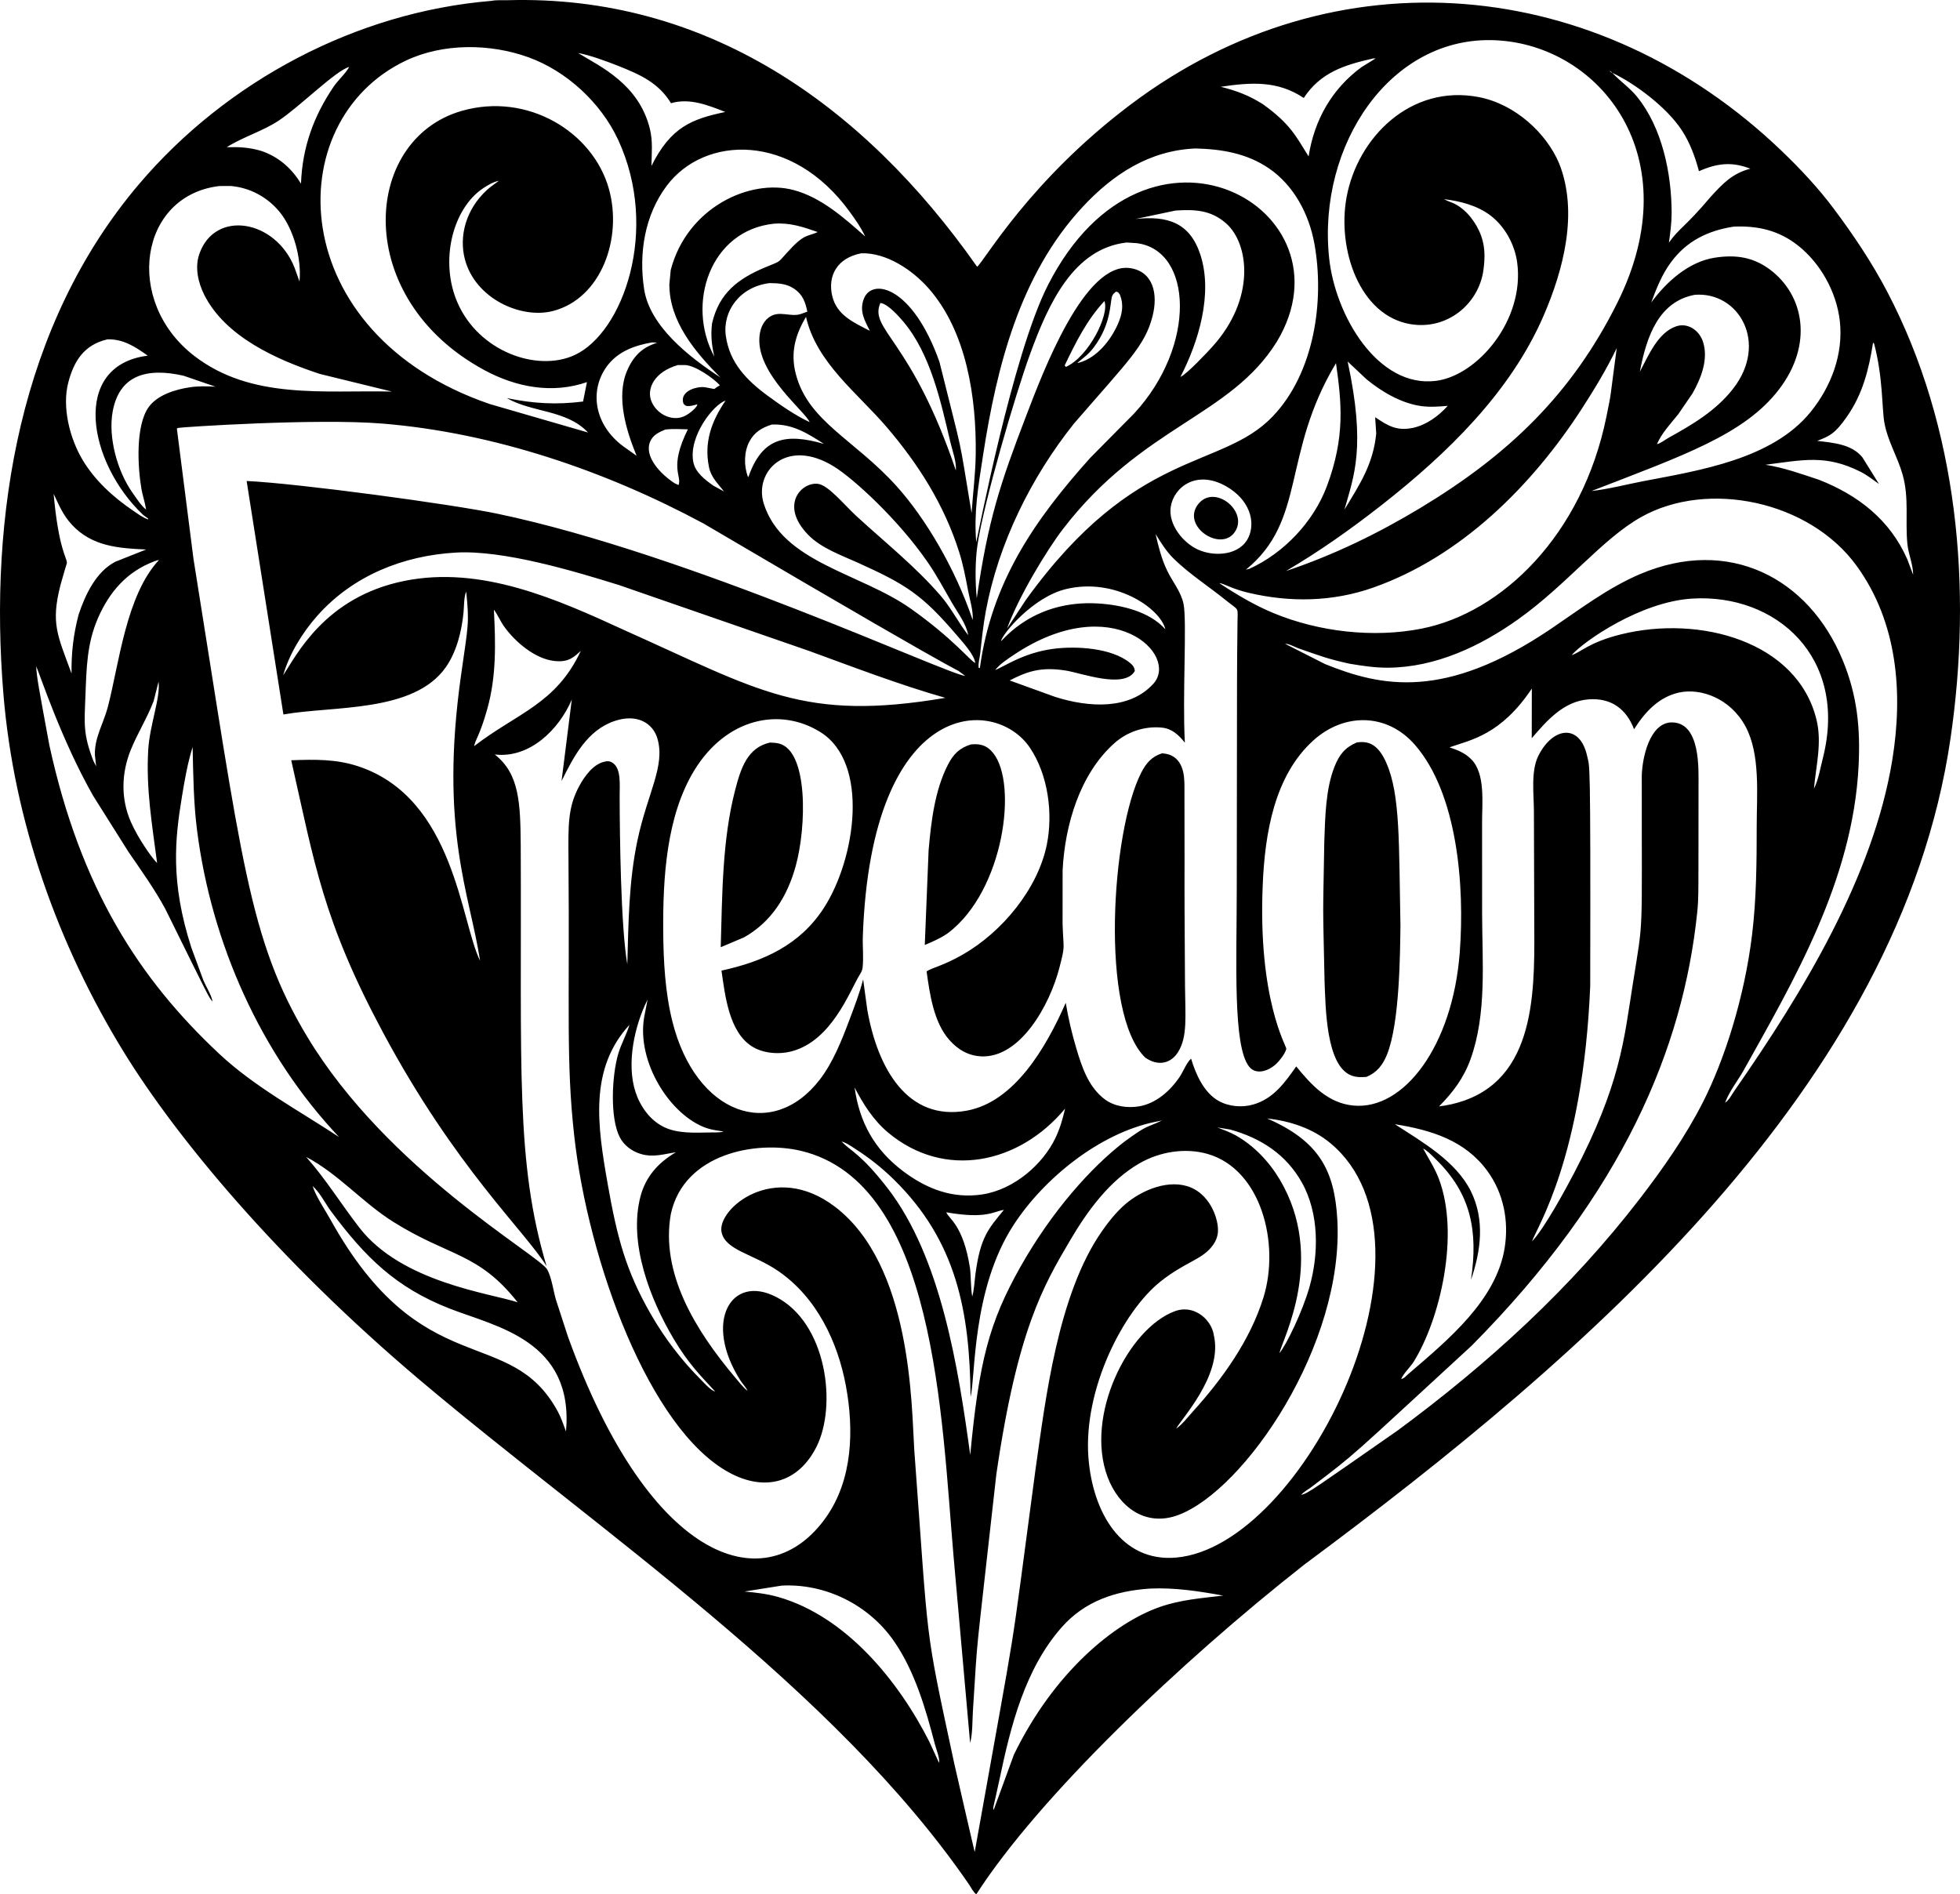
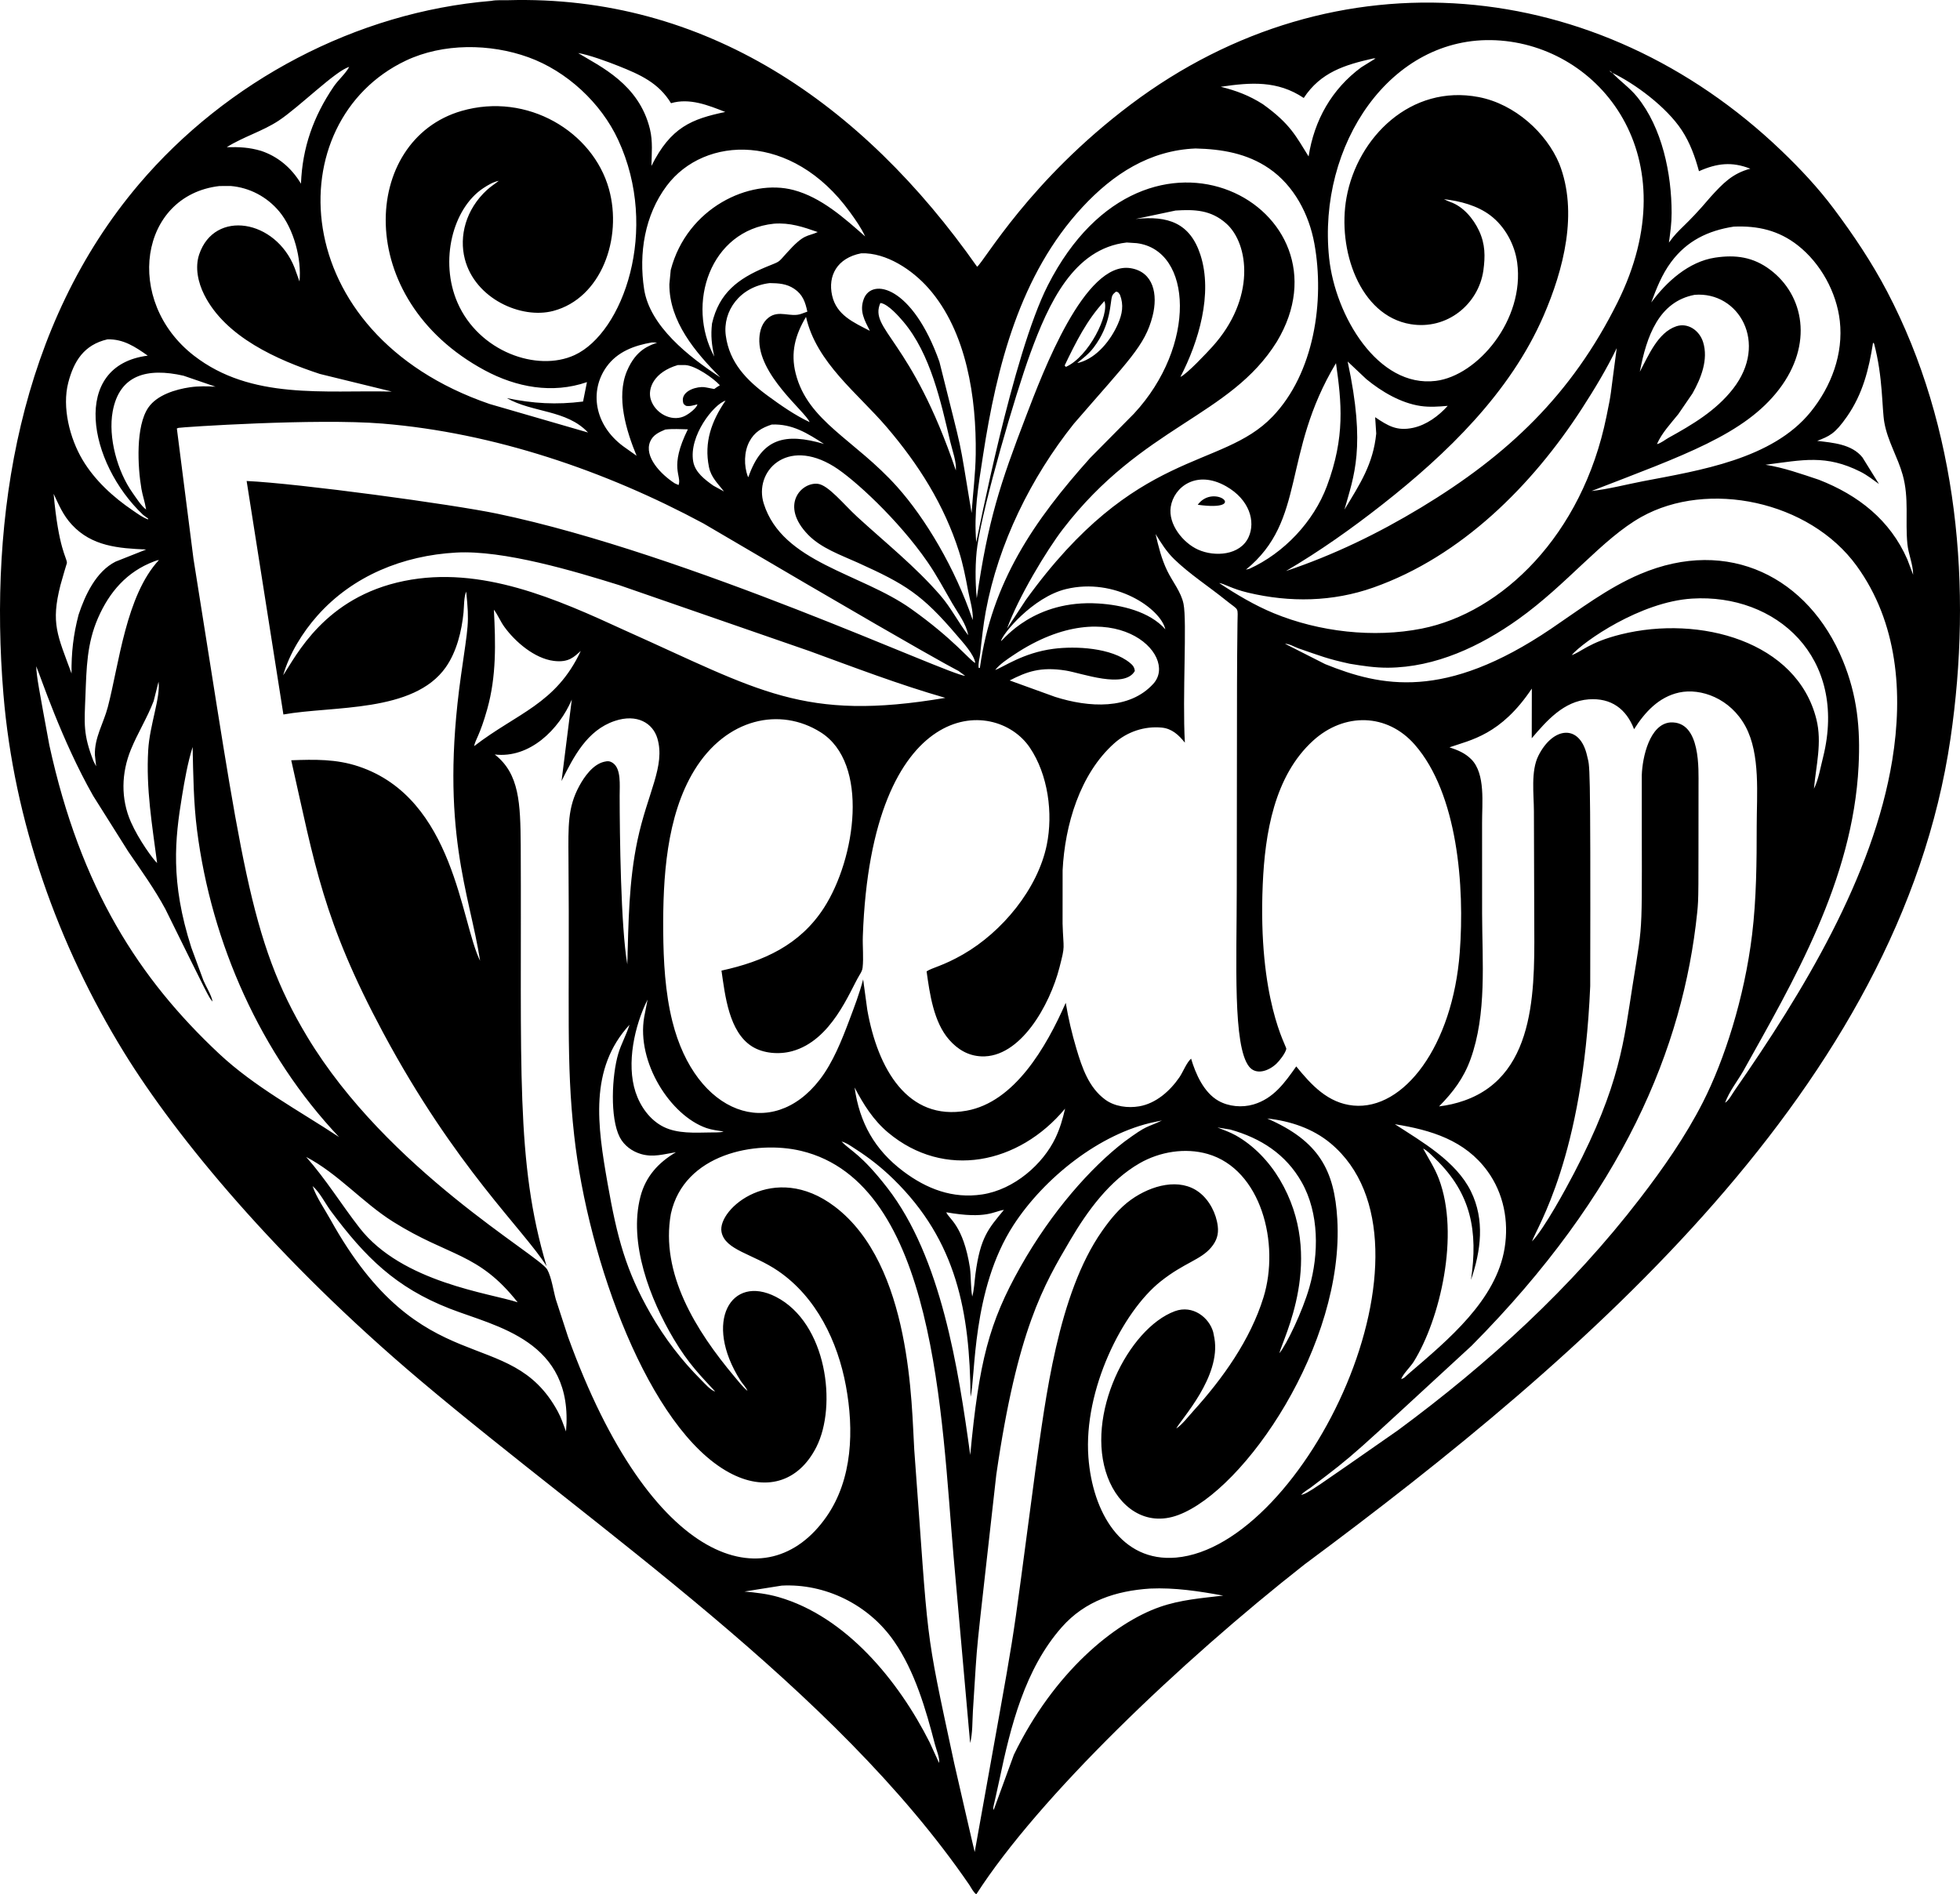
<svg xmlns="http://www.w3.org/2000/svg" version="1.1" id="Layer_1" x="0px" y="0px" viewBox="0 0 5000 4832.811" enable-background="new 0 0 5000 4832.811" xml:space="preserve">
  <g>
    <path d="M4813.952,743.51c-38.975-74.264-85.69-143.919-135.904-210.997   c-39.737-53.084-85.64-102.074-133.483-147.911c-466.608-447.052-1137.263-511.769-1660.312-117.896   c-258.285,194.495-372.188,398.541-391.616,413.851C2199.456,262.677,1797.939-13.451,1295.764,0.506   c-12.983,0.361-29.68-0.941-42.239,1.736C908.974,30.686,577.85,206.732,354.474,469.923   C50.199,828.427-29.067,1315.073,8.751,1771.382c26.76,322.886,138.283,638.5,307.798,913.815   c132.875,215.807,389.799,527.545,754.639,835.715c455.718,384.923,1057.63,786.32,1401.421,1287.612   c4.998,7.576,10.512,19.108,17.921,24.288c159.349-248.131,520.888-593.114,837.272-841.567   c720.843-534.73,1518.124-1222.013,1647.92-2106.902C5031.868,1501.641,4995.683,1089.774,4813.952,743.51z    M4586.384,626.082c57.976,45.569,98.724,119.328,107.018,192.713c9.485,83.962-21.625,166.822-74.244,231.899   c-97.764,120.915-283.594,149.438-427.836,177.041c-43.284,8.288-87.55,20.189-131.244,24.92   c234.386-90.774,390.412-144.163,478.504-259.583c87.564-114.727,63.543-239.89-22.808-304.885   c-43.29-32.586-88.122-38.848-140.725-30.873c-67.163,10.183-123.947,61.61-162.709,114.411   c13.423-36.255,27.209-71.348,50.376-102.716c40.268-54.535,94.348-80.652,160.005-90.83   C4483.829,575.515,4537.394,587.578,4586.384,626.082z M3670.34,3006.89c-10.587-27.755-26.052-51.022-40.005-76.882   c11.679,6.1,21.443,16.945,30.903,26.062c91.583,88.263,109.791,184.542,91.23,309.291   c25.435-74.385,35.795-153.102-0.207-226.168c-37.761-76.624-124.361-126.004-193.931-171.103   c91.907,14.742,178.901,40.748,236.347,119.854c41.097,56.596,54.752,127.227,43.719,195.831   c-21.398,133.044-143.629,233.981-244.432,320.486c-10.887,9.293-9.383,10.632-19.583,14.292   c4.624-13.215,23.773-31.363,31.864-44.316C3673.212,3367.044,3724.848,3149.742,3670.34,3006.89z    M3452.465,2820.514c-64.732-6.181-107.224-52.442-145.713-99.871c-29.362,41.547-57.754,81.951-109.306,97.087   c-28.791,8.45-63.166,5.458-89.269-9.374c-37.135-21.099-58.077-68.286-69.675-107.528   c-11.775,10.294-20.498,33.992-29.822,47.571c-23.919,34.83-59.608,66.678-102.443,74.037   c-29.008,4.983-62.57,0.687-86.707-16.98c-42.087-30.808-59.153-81.557-73.465-129.577   c-11.502-38.595-20.821-77.726-27.325-117.478c-49.955,113.613-130.786,253.255-253.089,275.234   c-150.256,26.995-226.619-107.129-253.114-256.869l-10.679-78.171c-9.086,35.386-22.378,69.888-35.229,104.05   c-19.179,50.982-41.835,108.215-75.341,151.647c-121.634,157.673-316.718,89.692-376.122-148.7   c-18.426-73.945-22.742-153.769-23.288-229.762c-0.97-134.201,7.606-293.372,79.444-410.734   c81.479-133.136,218.916-162.127,322.325-96.799c124.673,78.754,89.328,322.106,8.182,447.859   c-61.185,94.817-153.926,136.561-261.332,160.086c9.25,63.851,19.115,156.019,77.534,193.208   c28.892,18.39,69.625,21.271,102.337,12.442c101.36-27.357,146.752-152.197,172.28-194.401   c3.669-6.064,7.08-11.583,7.869-18.815c2.845-26.036-0.374-54.075,0.571-80.465   c21.782-609.99,336.184-613.317,425.865-481.112c46.777,68.973,59.846,167.96,43.361,248.419   c-23.105,112.773-114.385,222.348-213.165,279.116c-52.556,30.198-78.46,33.624-93.388,43.563   c7.96,57.107,17.956,129.36,57.572,174.434c21.731,24.723,48.556,40.885,81.981,42.36   c99.598,4.397,174.938-131.212,199.364-226.598c15.368-59.963,10.101-42.309,7.964-112.156l0.101-135.92   c5.711-114.612,43.725-245.786,132.175-324.402c32.945-29.286,76.856-43.876,120.718-39.666   c25.976,2.492,43.649,19.068,58.956,38.413c-6.547-119.601,5.759-309.162-3.406-354.158   c-6.241-30.641-28.27-56.698-41.617-84.422c-14.504-30.125-22.206-61.256-29.675-93.64   c14.342,23.181,27.821,45.018,47.601,64.177c39.616,38.373,88.632,69.963,131.654,104.707   c35.463,28.656,30.008,14.793,29.68,58.82c-1.508,157.115-1.02,29.273-1.83,672.966   c-0.029,193.219-10.327,405.441,31.51,458.067c17.463,21.977,48.903,11.966,69.594-7.398   c7.879-7.373,23.262-27.027,25.279-38.044c1.137-6.197-72.972-125.119-60.084-420.084   c5.614-128.349,28.998-276.255,129.148-366.732c78.732-71.136,187.887-69.973,258.603,10.825   c109.585,125.218,127.578,361.641,114.795,530.209C3705.753,2668.623,3581.184,2832.791,3452.465,2820.514z    M3264.695,3009.265c-27.012-45.463-66.092-86.848-112.576-112.818c-15.101-8.44-30.524-13.529-46.423-20.018   l32.515,5.24c77.999,21.802,142.171,62.898,182.651,134.747c44.508,78.994,43.78,182.691,19.35,268.013   c-17.707,61.84-58.186,145.727-76.457,167.945C3271.666,3416.517,3383.658,3209.46,3264.695,3009.265z    M2505.437,3047.289c-75.426,11.341-141.68-14.15-201.496-59.239c-73.001-55.029-111.374-124.25-123.866-213.655   c22.322,42.774,48,83.674,85.423,114.972c143.635,120.148,333.623,80.64,451.553-60.988   c-6.075,26.461-12.908,50.102-24.536,74.693C2660.936,2969.503,2587.532,3034.941,2505.437,3047.289z    M2561.008,3086.713c-39.728,48.137-60.128,69.613-72.637,163.674c-2.471,18.557-3.143,39.535-8.197,57.445   c-4.215-23.788-2.775-48.834-5.741-72.95c-17.2-110.144-54.425-125.551-60.422-142.054   C2517.55,3110.999,2535.291,3089.959,2561.008,3086.713z M2183.153,2931.948   c35.214,22.671,66.153,47.111,96.091,76.352c161.577,157.797,194.633,339.234,196.675,555.24   c12.962-49.237,2.591-273.307,109.443-437.933c77.594-119.545,219.786-234.406,361.33-263.465l17.46-3.547   c-42.101,20.289-34.129,8.781-95.969,54.201c-84.386,64.793-184.953,177.118-265.112,319.303   c-80.21,142.238-105.683,242.1-127.985,479.788c-30.178-219.701-73.957-504.334-211.619-681.572   c-67.057-86.35-92.829-93.414-116.68-117.989C2159.405,2915.281,2172.383,2925.015,2183.153,2931.948z    M1718.824,3416.265c37.633,63.193,68.486,93.492,105.688,133.903c-11.614-3.113-26.052-19.841-34.749-28.518   c-51.133-51.017-94.145-107.29-130.118-169.986c-62.975-109.735-85.344-194.281-109.59-332.134   c-25.969-147.639-47.72-292.598,55.884-405.14c-9.091,28.262-21.164,48.476-28.725,73.91   c-16.464,55.369-21.523,163.771,3.775,212.917c10.896,21.16,31.394,36.225,54.034,42.891   c31.611,9.299,58.486,0.222,89.319-4.543c-44.806,26.385-77.054,61.756-90.456,112.814   C1602.72,3171.11,1658.498,3314.959,1718.824,3416.265z M1693.096,2875.013   c-35.275-17.435-59.866-52.397-71.884-89.061c-23.737-72.404-2.638-169.314,30.782-235.811l-8.662,44.513   c-19.946,115.471,66.862,251.45,159.095,283.351c13.721,4.741,29.261,6.383,43.563,8.778   c-10.123,3.189-24.182,1.961-34.926,2.365C1772.671,2889.75,1728.467,2892.499,1693.096,2875.013z M1259.888,1555.402   c10.107,13.261,16.379,29.453,26.284,43.229c27.922,38.833,77.524,81.324,126.489,87.485   c39.007,4.914,52.117-10.926,68.933-25.43c-63.361,135.719-162.563,158.319-272.056,242.901   c2.914-16.747,14.452-26.771,33.511-94.792C1266.467,1725.211,1264.406,1641.077,1259.888,1555.402z    M1031.106,1482.118c-203.101,41.166-275.381,190.824-308.791,240.809c15.661-54.868,49.552-109.64,87.202-152.076   c90.81-102.363,219.255-153.562,353.658-161.107c121.419-6.994,303.779,47.977,416.642,83.128l484.483,167.899   c114.78,41.935,229.742,85.968,347.25,119.621c-362.764,61.622-474.576-18.889-816.87-171.861   C1420.049,1528.172,1227.645,1442.285,1031.106,1482.118z M1808.578,1191.49   c5.402,26.497,22.731,42.057,38.373,62.337l-27.047-14.711c-21.423-15.267-46.605-33.85-51.523-61.66   c-11.627-65.698,52.97-146.591,82.451-155.3C1815.446,1073.961,1795.575,1127.742,1808.578,1191.49z    M1731.044,1237.438l-9.819-4.392c-35.963-23.241-78.451-68.043-62.807-106.103   c7.161-17.43,22.686-24.273,38.792-31.111c18.901-2.239,38.509-0.909,57.541-0.536   C1705.898,1193.832,1740.01,1213.192,1731.044,1237.438z M1623.956,1162.78l-34.199-24.283   c-73.805-54.783-86.452-141.291-42.502-202.689c27.623-38.595,70.817-54.478,116.003-62.206l12.993,0.47   c-18.981,7.603-53.301,16.743-76.836,72.404C1571.14,1013.342,1597.793,1099.386,1623.956,1162.78z    M1743.749,1062.676c-32.225,13.172-72.272-8.465-83.361-42.85c-9.321-28.922,8.15-70.73,68.917-88.546   l19.154,0.096c25.617,1.45,71.262,33.157,87.99,51.512c-5.16,2.815-9.688,6.1-14.438,9.541   c-19.042-3.308-23.571-5.275-32.106-4.943c-22.602,0.892-51.016,13.459-47.788,36.174   c1.076,7.515,2.042,7.495,7.879,11.71c10.021,1.971,19.381-1.395,29.059-3.876l-1.077,3.457   C1771.822,1045.509,1754.534,1058.264,1743.749,1062.676z M1963.635,722.214c22.701,0.343,42.997,1.46,62.474,14.595   c21.827,14.716,28.285,33.981,33.461,58.284l-15.196,5.478c-27.76,10.355-57.107-11.134-84.013,9.976   c-16.071,12.609-22.206,32.536-23.232,52.24c-4.847,92.935,117.416,187.083,128.222,214.075   c-36.796-17.086-73.718-42.87-106.451-66.876c-54.246-39.783-98.188-84.877-107.401-153.941   C1843.213,793.879,1887.042,731.383,1963.635,722.214z M1822.147,909.782   c-72.56-134.395-10.687-322.122,152.152-339.103c41.066-3.047,73.804,8.111,111.763,21.362   c-27.619,12.77-33.366,2.225-79.454,53.716c-23.969,26.758-15.189,19.741-54.186,36.119   c-69.24,29.079-118.021,65.223-136.036,143.424C1812.823,856.121,1815.476,879.586,1822.147,909.782z    M2262.557,1090.29c80.788,94.706,145.693,197.084,183.823,316.594c10.365,32.49,16.799,65.845,23.08,99.305   c4.377,23.303,13.731,52.316,11.916,75.563c-44.89-132.775-121.245-259.982-192.723-339.826   c-107.841-120.466-227.74-166.387-258.74-288.713c-13.6-53.665-1.329-98.426,26.239-144.799   C2082.66,925.6,2188.227,1003.164,2262.557,1090.29z M2245.728,773.16l2.143,0.076   c18.835,4.174,44.619,33.248,56.738,47.591c69.256,81.945,95.586,204.513,119.561,306.183   c5.135,21.791,16.217,51.33,14.256,73.188C2324.415,862.99,2216.445,841.517,2245.728,773.16z M1911.658,1126.58   c12.867-24.268,31.767-35.239,57.046-43.472c52.245-2.259,90.967,22.135,133.271,49.45   c-98.878-28.71-158.129-15.46-192.94,84.766l-1.203-1.572C1897.366,1188.316,1897.917,1152.496,1911.658,1126.58z    M2127.441,1190.181c50.766,31.44,164.358,135.819,238.706,243.568c23.318,33.789,42.416,69.711,62.928,105.183   c15.629,27.023,35.889,52.58,40.804,81.653c-26.938-35.387-43.788-70.261-71.515-102.201   c-64.061-73.794-139.856-134.11-211.548-199.844c-33.881-31.064-73.701-81.204-100.564-84.195   c-42.556-4.742-97.641,55.052-24.596,130.062c33.339,34.239,84.038,51.871,126.787,71.201   c121.631,55.006,163.69,80.8,252.781,185.547c13.731,16.147,44.402,49.056,46.641,70.272   c-14.381-6.975-55.174-60.891-163.255-137.819c-129.331-92.037-328.68-117.72-376.278-268.867   C1922.798,1203.616,2005.932,1114.932,2127.441,1190.181z M3062.193,649.885   c-26.425-80.946-82.465-100.229-165.256-91.199l101.953-21.564c49.072-3.113,90.123-1.527,129.051,32.889   c58.522,51.736,75.865,192.012-35.507,314.85c-12.962,14.297-64.883,69.783-81.152,76.67   C3057.483,872.541,3094.684,749.408,3062.193,649.885z M2899.712,620.356   c142.825,17.7,153.478,262.309-7.06,435.083l-111.758,113.001c-142.86,159.436-251.313,317.4-281.218,535.586   l-2.997,0.151c-1.811-12.727,2.409-23.367,3.841-36.513c3.992-36.559,7.565-72.192,14.307-108.442   c32.086-172.558,115.245-341.008,224.339-477.888c140.557-162.601,181.685-199.252,201.011-274.719   c14.289-55.801,2.282-112.749-55.626-122.37c-117.494-19.521-224.358,266.011-267.159,377.663   c-65.95,171.994-97.05,265.863-125.63,464.253c-4.195-41.279-4.29-93.908,1.657-134.792   c15.566-107.016,96.525-384.832,134.828-489.491c46.691-127.577,110.335-267.87,246.024-283.199L2899.712,620.356z    M2882.413,1691.038c-46.949-38.454-137.522-43.285-195.326-35.735c-77.256,10.08-127.515,46.858-148.361,53.938   c12.634-15.687,31.611-27.957,48.267-39.065c250.063-166.793,422.084,0.43,355.219,74.214   c-60.791,67.099-164.422,60.918-250.714,33.465l-115.82-41.885c43.13-22.048,77.949-35.638,143.358-25.228   c40.02,6.378,149.352,47.657,175.884,1.142C2893.956,1702.075,2889.831,1697.112,2882.413,1691.038z    M2802.009,1539.634c-164.115-10.304-241.959,92.359-248.496,96.172c2.959-18.014,81.349-112.349,165.529-132.857   c125.284-30.529,241.405,49.246,253.762,102.504C2932.187,1559.743,2860.541,1543.313,2802.009,1539.634z    M2719.042,936.051l-3.067-3.709c28.806-59.614,55.929-115.022,101.397-164.235   C2830.702,802.217,2777.469,910.118,2719.042,936.051z M2837.016,755.553c1.748-5.064,5.761-8.056,9.632-11.457   c6.742,0.763,6.191,2.532,10.264,7.586c10.294,26.456,6.014,49.527-5.14,74.956   c-17.92,40.849-53.149,85.509-97.885,98.29c-2.683,0.768-3.219,0.703-5.65,0.869   c15.621-12.604,29.2-22.701,41.536-38.929C2835.398,826.877,2831.438,771.659,2837.016,755.553z M3185.164,1370.36   c-21.331,46.611-86.325,51.037-128.896,31.849c-38.433-17.324-76.632-64.608-69.663-109.166   c7.931-50.703,65.854-95.365,141.438-52.321C3187.453,1274.554,3203.453,1330.396,3185.164,1370.36z    M3408.134,926.489c14.114,99.793,23.964,188.032-23.232,313.901c-34.077,90.891-109.69,170.724-197.605,210.689   l-8.96,2.254C3333.589,1326.77,3268.695,1158.977,3408.134,926.489z M3110.057,1487.404   c13.86,1.807,31.523,14.606,74.107,24.713c106.31,25.223,215.414,23.494,319.192-13.14   c224.293-79.181,405.387-260.463,532.21-456.693c31.99-49.496,63.237-101.074,88.728-154.193   c-18.85,139.609-12.105,105.125-26.198,174.504c-61.766,304.1-267.715,500.803-471.253,541.12   c-122.936,24.349-261.544,8.344-377.067-39.111C3201.16,1544.627,3153.716,1516.382,3110.057,1487.404z    M4344.685,872.97c-9.438-30.323-39.202-50.413-68.553-40.495c-47.358,16.015-71.211,75.634-92.902,115.983   c17.297-91.457,48.653-178.999,139.871-196.296c112.179-9.141,189.527,122.447,97.8,239.894   c-43.593,55.818-103.48,91.174-164.392,124.841c-7.611,4.205-21.378,15.015-29.605,16.051   c12.462-28.366,35.159-52.392,54.463-76.346l36.286-52.988C4339.344,965.003,4358.493,917.291,4344.685,872.97z    M4112.812,185.734c56.367,26.604,138.064,86.457,177.532,146.644c20.927,31.912,33.9,67.768,43.76,104.407   c45.923-20.389,83.899-24.923,131.012-6.418c-45.969,12.073-70.434,38.1-101.13,71.782   c-66.98,79.084-78.529,77.809-106.543,116.801c3.538-25.552,6.924-49.788,6.914-75.689   c-0.036-99.801-23.939-217.625-88.475-296.713C4157.159,223.602,4134.544,208.567,4112.812,185.734   c-3.209-0.964-5.145-3.129-7.682-5.247C4108.627,182.108,4110.372,182.647,4112.812,185.734z M3816.119,102.734   c266.236,12.823,494.617,298.095,310.166,668.834c-117.138,235.453-279.577,389.377-501.62,523.523   c-109.554,66.183-222.732,121.061-344.162,161.769c86.125-50.587,167.323-108.098,245.867-169.764   c164.735-129.319,326.332-285.615,411.053-480.885c51.25-118.125,89.355-264.344,40.212-388.741   c-32.421-77.563-112.331-151.994-205.67-169.862c-172.7-33.065-309.193,102.676-337.001,256.528   c-23.853,132.004,33.172,301.272,163.421,322.88c93.201,15.452,173.096-50.953,185.663-136.525   c5.032-36.477,4.982-67.878-11.072-102.029c-14.433-30.706-40.202-61.599-72.96-73.061   c-5.806-2.032-10.845-4.422-16.323-7.242c40.819,4.639,84.791,16.101,118.105,41.273   c37.241,28.139,62.373,74.35,68.579,120.434c19.68,146.19-100.965,288.605-207.545,301.842   c-147.991,18.386-256.796-166.732-272.208-313.749C3360.442,370.14,3547.163,89.775,3816.119,102.734z    M3437.89,922.289l47.692,44.973c38.721,31.864,87.879,60.988,138.183,68.463   c22.722,3.381,46.6,1.738,69.382-0.333c-22.954,25.744-54.352,48.884-88.692,56.151   c-41.213,8.718-63.793-5.195-96.409-27.184l2.739,41.703c-7.717,77.923-41.481,128.728-81.056,194.037   C3453.548,1214.745,3485.068,1142.028,3437.89,922.289z M3325.855,249.959   c43.249-65.581,104.212-84.397,177.663-100.931l5.534,0.113l-36.139,22.349   c-75.76,55.919-120.237,135.065-134.656,227.606c-31.982-50.963-46.212-82.834-116.76-133.36   c-34.855-22.121-67.376-34.409-107.29-44.349C3190.492,210.041,3258.929,205.001,3325.855,249.959z M2507.898,1160.794   c34.78-225.749,93.953-460.362,253.281-632.192c78.171-84.311,171.472-145.051,288.683-149.802   c66.699,1.562,131.154,12.346,187.457,50.891c63.706,43.613,102.105,116.968,115.669,191.712   c26.593,146.563-0.445,330.679-106.714,441.425c-132.005,137.565-348.143,77.32-629.524,468.053l-47.772,72.783   c28.591-79.692,101.379-200.224,142.433-253.686c203.333-264.784,426.489-286.266,545.895-478.353   c203.176-337.887-330.962-641.051-584.086-144.03c-90.445,177.58-178.364,638.859-182.883,655.783   C2484.356,1305.646,2494.724,1246.346,2507.898,1160.794z M2368.836,735.586   c97.4,110.539,122.178,280.354,120.258,423.197c-0.672,50.209-7.125,99.987-10.557,150.014   c-35.702-213.785-17.638-126.709-82.087-385.87c-68.684-193.63-172.655-215.242-193.056-159.904   c-11.447,31.055,2.042,53.791,15.605,81.021c-41.501-21.538-85.097-40.051-96.293-90.319   c-11.129-49.957,12.378-95.471,74.345-107.523C2260.995,644.162,2327.126,688.25,2368.836,735.586z M2167.967,540.79   c14.59,20.139,28.558,39.828,39.065,62.444c-53.605-47.297-111.884-99.548-182.358-118.362   c-112.187-29.944-272.192,45.186-313.638,204.022l-3.467,36.256c-0.384,95.1,66.562,173.812,129.961,237.544   c-80.959-52.66-179.935-131.038-194.355-224.955c-14.034-91.421,1.379-188.847,57.754-263.909   C1797.076,345.801,2020.044,336.597,2167.967,540.79z M1578.119,168.468c54.838,21.902,101.918,42.756,133.65,94.825   c47.206-13.956,94.645,5.082,138.39,22.358c-85.128,17.92-138.867,38.333-188.387,137.814   c0.667-32.036,3.881-62.61-3.805-94.255c-27.856-114.63-126.668-159.553-183.227-193.866   C1501.465,139.392,1550.654,157.499,1578.119,168.468z M1035.316,154.675c94.913-45.023,214.944-43.872,312.592-8.603   c97.875,35.352,185.304,116.349,229.074,210.824c106.351,229.572,12.295,492.025-111.101,548.943   c-95.59,44.088-244.46-8.708-298.896-133.968c-46.191-106.309-12.136-240.167,65.835-291.811   c11.507-7.621,25.931-16.258,39.53-18.709c-9.829,7.818-20.604,14.554-29.862,23.044   c-54.536,49.983-71.676,118.333-56.743,176.319c26.08,101.184,143.647,154.064,225.481,132.564   c122.78-32.269,177.232-185.647,142.145-311.263c-40.678-145.684-208.012-247.633-376.116-198.929   c-254.983,73.878-279.645,479.091,58.977,661.489c81.055,43.66,172.647,60.726,261.099,30.322l-9.935,49.506   c-68.407,8.606-127.136,5.195-194.502-8.753c66.001,37.776,152.268,29.226,207.176,87.798l-251.002-72.753   C724.243,850.685,710.009,308.975,1035.316,154.675z M710.687,307.932   c52.655-34.716,146.077-128.145,180.18-137.181c-10.042,18.027-28.038,33.038-39.934,50.617   c-51.442,76.012-79.656,155.228-83.128,247.306c-25.32-42.391-60.958-70.174-101.559-83.735   c-30.489-9.097-56.359-10.193-87.869-9.415C620.352,349.054,669.661,334.98,710.687,307.932z M559.586,474.633   l28.447-0.167c48.586,3.947,93.129,27.624,124.356,65.072c37.195,44.614,57.319,121.41,51.628,178.592l-12.417-34.673   c-48.455-123.914-204.234-149.665-243.351-34.78c-11.517,33.86-2.82,72.354,12.776,103.414   c54.145,107.821,186.557,166.287,295.035,201.931l183.717,44.973c-172.634-4.159-358.605,21.827-504.986-91.624   C315.007,768.032,355.304,498.55,559.586,474.633z M400.781,2201.719c-9.358-8.171-46.511-58.526-66.826-104.551   c-26.194-59.351-24.424-125.155-0.085-184.753c17.284-42.32,41.717-80.864,58.105-123.831l12.421-49.354   c5.651,39.306-22.51,110.329-26.274,173.842C372.241,2012.291,388.045,2104.082,400.781,2201.719z M275.018,1803.882   c-10.794,41.248-34.635,78.661-32.894,122.784l3.132,28.291l-6.777-13.144   c-26.768-68.771-23.349-95.023-20.499-167.465c2.744-69.776,3.47-132.24,32.094-197.751   c29.035-66.456,73.536-117.963,142.428-144.091c4.379-1.657,8.231-3.219,12.898-3.709   C321.32,1519.282,303.841,1693.735,275.018,1803.882z M378.486,1039.667   c-32.659,47.25-27.476,150.89-17.661,207.712c2.96,17.134,8.096,30.184,11.953,52.594   c-12.476-9.066-25.578-30.004-34.736-42.906c-38.476-54.196-62.721-141.256-50.563-207.464   c17.189-93.604,88.286-112.066,180.696-91.078l81.638,28.018c-21.488-1.253-43.528-1.688-64.874,1.395   C448.081,993.253,400.668,1007.571,378.486,1039.667z M174.184,975.934c14.27-54.698,40.074-96.261,99.803-110.18   c40.724-1.122,70.812,18.881,102.898,41.587c-197.821,25.024-152.459,273.097-11.82,406.232l12.851,9.486v2.092   c-13.908-4.66-26.919-14.61-38.998-22.787c-50.026-33.87-97.1-76.796-128.268-129.127   C177.955,1118.343,157.769,1038.853,174.184,975.934z M183.427,1338.735c51.067,55.151,119.106,60.159,189.472,63.171   l-78.263,31.03c-49.699,25.268-77.579,85.135-94.174,135.383c-13.373,50.79-18.629,97.612-17.958,149.898   c-36.065-98.15-53.16-127.541-28.277-225.486c17.185-61.262,16.499-54.336,16.424-57.233   c-0.346-13.405-21.097-34.774-33.865-175.662C150.693,1289.208,160.847,1314.351,183.427,1338.735z    M125.801,1900.782c-26.322-143.419-32.506-173.897-33.42-201.036c10.24,23.264,64.073,187.787,145.335,330.673   l89.499,142.1c32.776,48.051,66.923,95.242,94.545,146.527c110.201,222.822,109.958,224.401,120.511,236.28   c-3.007-17.193-16.404-37.61-23.368-54.095l-30.802-83.735c-54.184-168.504-41.573-277.968-23.859-385.845   c6.848-41.678,14.519-85.574,27.149-125.877c1.602,70.822,2.294,141.943,11.265,212.321   c36.685,287.935,162.33,571.23,362.209,782.682c-102.928-67.851-215.798-128.091-306.087-212.665   C355.465,2497.678,205.691,2267.061,125.801,1900.782z M781.014,2951.582   c81.703,42.744,143.697,116.286,221.721,165.301c143.348,90.038,217.248,77.985,317.772,205.575   c-69.306-23.116-294.736-50.093-403.432-190.065C870.384,3072.265,831.743,3008.926,781.014,2951.582z    M1443.918,3652.01c-6.63-17.304-12.073-34.587-20.948-50.946c-122.693-226.148-345.556-67.558-580.19-490.002   c-15.07-27.133-35.452-55.924-45.397-85.114c17.653,14.56,33.117,45.554,47.206,64.475   c87.281,117.213,165.117,194.318,302.479,248.055C1264.724,3384.517,1464.341,3419.424,1443.918,3652.01z    M2395.606,4497.711l-24.248-52.988c-79.464-157.412-213.412-320.613-385.127-370.189   c-28.872-8.334-57.299-11.533-87.116-14.216l95.035-15.09c109.776-5.793,221.089,47.394,286.51,141.913   c53.377,77.11,81.096,173.655,104.485,263.51C2388.409,4463.199,2397.803,4485.537,2395.606,4497.711z    M2958.466,4099.798c-115.968,40.625-270.018,166.719-372.018,376.804l-51.598,141.16l-0.945-3.79   c-0.31-5.107-0.787,2.707,15.783-74.052c28.468-135.838,64.743-282.037,159.04-388.756   c59.154-66.946,138.042-92.66,225.243-98.375c62.782-2.86,124.816,6.711,186.451,17.951   C3065.281,4077.188,3011.323,4081.286,2958.466,4099.798z M3000.083,3973.743   c-139.41,12.022-213.187-115.869-223.566-256.233c-12.729-172.105,87.053-371.022,184.283-448.334   c60.787-48.339,102.117-54.483,129.203-87.08c13.604-16.374,19.093-32.779,16.546-53.913   c-3.897-32.359-21.216-66.198-47.292-86.201c-49.513-37.991-121.817-18.343-173.484,18.36   c-29.776,21.16-53.554,50.623-74.375,80.298c-112.891,160.959-144.197,429.166-169.684,607.348   c-72.343,539.792-37.939,319.316-155.239,976.905c-1.38-4.15-52.106-225.634-52.2-226.042   c-78.038-363.823-63.655-285.413-102.014-800.638c-7.059-110.39-5.895-470.773-202.76-619.947   c-155.092-117.514-300.182,5.969-288.895,64.682c9,46.795,80.288,55.589,144.637,99.694   c97.37,66.739,151.737,179.74,172.695,293.115c20.594,111.399,17.38,237.701-49.663,333.746   c-149.473,214.183-447.336,126.863-659.28-459.058l-31.014-95.277c-6.221-21.943-10.982-56.536-21.903-76.23   c-20.416-36.804-407.46-253.319-612.604-594.472c-149.151-248.028-167.223-454.051-289.941-1219.033l-42.385-332.377   l4.351-1.516c8.628-1.91,351.153-24.795,520.344-10.885c283.977,23.348,568.42,120.273,818.724,254.838   c815.834,480.019,602.632,342.923,667.695,388.796c-43.793-2.505-704.519-311.545-1193.497-413.716   c-114.885-24.005-507.222-77.327-639.596-83.462l93.787,595.675c125.984-22.585,332.483-3.618,414.388-120.702   c27.704-39.601,40.581-92.453,45.145-139.897c1.496-15.586,0.682-38.909,6.787-52.928   c8.389,83.363,5.211,82.873-13.281,214.105c-55.448,393.403,22.612,557.576,48.733,727.834   c-49.528-98.575-65.266-413.937-309.696-495.818c-57.551-19.28-112.455-17.91-172.114-15.793   c59.904,265.391,81.374,409.301,234.194,694.585c184.18,343.827,359.683,503.905,417.203,596.089   c-79.86-267.298-63.316-504.108-65.956-1074.366c-1-105.443-2.869-181.723-66.279-231.02   c89.411,10.545,164.225-64.09,196.564-140.119l-26.138,207.803c30.893-62.009,64.975-129.43,135.555-153.218   c57.193-19.271,97.356,5.668,108.872,44.367c20.922,70.397-25.061,138.836-50.8,260.265   c-22.16,104.612-22.873,209.891-25.875,316.246c-16.802-97.233-19.357-332.289-19.532-430.105   c-0.056-27.106,4.195-68.674-17.203-83.452c-7.995-5.519-13.766-5.392-22.934-3.087   c-28.114,7.055-49.693,37.372-62.833,61.624c-29.726,54.824-28.096,101.343-27.568,185.269   c3.277,387.433-6.389,516.953,14.54,706.118c35.449,320.283,190.748,748.216,394.486,859.75   c91.708,50.208,176.969,26.665,223.262-64.45c53.445-105.198,27.002-316.669-103.131-383.409   c-113.853-58.399-186.327,63.08-90.279,213.892c5.059,7.949,14.63,17.536,17.784,26.082   c-12.543-10.456-22.843-23.934-33.324-36.427c-98.479-117.331-189.368-263.376-162.113-415.429   c33.68-153.413,217.095-188.091,332.549-160.359c343.655,82.552,357.729,680.232,388.609,1034.553l42.249,476.19   c6.524-24.879,5.508-56.071,7.09-81.905c14.35-218.652,0.996-76.324,59.639-602.795   c53.851-370.705,120.86-483.183,188.755-598.58c43.907-74.633,100.185-152.011,176.986-196.043   c51.275-29.398,116.154-40.157,173.519-23.626c136.213,39.256,184.972,228.333,142.261,366.171   c-33.576,108.376-104,206.974-179.497,290.284c-12.285,13.559-27.805,34.092-42.916,44.028   c12.113-23.815,114.649-131.818,97.294-230.686c-0.984-5.204-0.311-1.785-3.032-15.277   c-10.309-37.193-52.157-70.336-97.925-53.388c-119.048,44.086-230.258,266.547-171.467,423.182   c28.363,75.552,96.197,128.2,180.276,96.814c169.643-63.318,424.385-435.632,405.63-755.098   c-7.259-123.722-46.099-198.752-178.8-256.521c58.608,6.312,116.301,25.334,162.087,63.661   C3701.118,3173.696,3328.267,3945.484,3000.083,3973.743z M4183.362,3057.937   c-175.455,228.124-386.527,420.711-617.395,591.162c-216.44,150.704-226.747,159.246-246.666,164.913   c5.756-7.49,16.369-13.124,24.071-18.729c119.99-90.591,98.036-74.474,410.881-362.153   c386.241-389.513,539.498-759.771,575.293-1104.693c4.083-39.324,3.068-46.159,3.416-324.751   c-0.264-36.833,7.055-164.808-71.99-160.591c-52.501,4.453-71.183,88.028-72.763,134.737   c-0.474,428.411,5.474,354.033-23.242,534.894c-22.54,142.012-31.383,253.926-149.523,480.217   c-21.018,40.26-75.986,141.707-107.31,174.15c12.18-35.471,130.131-213.986,148.549-651.285   c1.206-601.56-1.43-556.517-7.677-586.305c-18.254-84.31-87.686-75.445-124.654-1.203   c-19.452,39.055-11.442,97.986-11.3,141.039l0.854,269.65c0.182,164.185,12.766,401.572-178.436,468.786   c-21.392,7.519-41.88,12.109-64.389,14.908c35.709-36.291,62.767-71.93,80.243-120.273   c41.9-115.907,29.857-249.416,29.569-370.826l-0.066-232.268c-0.374-48.581,9.279-125.397-27.603-162.254   c-16.157-16.146-34.365-23.323-55.555-30.484c54.511-18.998,130.874-31.401,210.067-149.862l-0.222,126.681   c38.666-45.135,81.526-94.463,145.248-99.194c57.615-4.283,96.074,24.755,115.8,76.18   c27.265-43.234,63.01-82.391,115.179-93.645c54.807-11.815,130.321,14.606,169.097,86.534   c38.464,71.353,28.553,175.136,28.564,253.635c0.01,91.78-0.703,186.128-11.76,277.342   c-19.726,162.693-71.315,321.484-125.624,428.079C4299.703,2899.296,4242.732,2980.742,4183.362,3057.937z    M4633.828,1835.7c-49.049-199.502-297.673-267.154-498.725-217.299c-82.539,20.462-103.131,46.456-125.776,52.811   c30.851-35.239,175.538-135.935,307.123-144.081c214.27-13.282,397.504,149.572,334.434,404.038   c-6.61,25.43-11.714,57.809-23.48,80.96C4632.731,1953.037,4648.402,1894.97,4633.828,1835.7z    M4827.152,1939.503c-48.658,297.447-228.427,592.726-401.198,841.239c-7.522,10.57-15.381,26.672-25.268,32.647   c11.289-29.936,30.259-53.188,46.231-80.632c126.661-227.373,279.755-485.244,294.378-778.927   c4.791-96.187-3.421-179.336-40.334-269.064c-87.031-211.568-291.29-315.989-516.741-220.24   c-82.572,35.068-153.991,89.961-227.892,139.897c-270.869,183.03-433.282,147.41-576.051,89.779l-102.145-51.806   c10.517-0.081,23.545,7.631,33.456,11.396c58.68,20.201,73.487,26.776,131.396,39.525   c32.419,5.377,65.268,10.406,98.219,10.148c121.051-0.94,235.048-54.575,332.043-123.76   c124.602-88.868,214.169-205.106,313.895-260.902c169.27-94.708,428.705-41.495,549.337,124.983   C4840.994,1588.034,4855.15,1768.365,4827.152,1939.503z M4865.702,1427.311   c-43.872-100.569-125.291-164.175-225.689-203.351c-44.195-14.686-90.173-31.177-136.273-38.246   c95.599-12.236,154.016-26.679,242.532,17.87c16.612,8.364,31.915,20.346,47.005,31.166l-42.108-67.765   c-27.315-34.133-75.381-37.352-115.407-42.244c30.939-12.147,44.694-17.123,75.927-61.963   c40.147-57.633,55.863-120.248,66.481-188.543l2.613,2.284c22.952,85.981,19.709,164.701,26.229,201.425   c8.455,47.672,33.915,87.601,46.777,133.554c16.712,59.7,6.105,115.942,11.962,175.94   c2.602,26.673,14.488,51.684,14.746,78.954L4865.702,1427.311z" />
-     <path d="M3055.448,1287.754c-40.324,55.053,56.539,119.707,93.029,71.572   C3188.75,1306.2,3096.822,1231.266,3055.448,1287.754z" />
-     <path d="M2029.687,2210.184c28.027-100.63,32.397-294.56-42.618-313.314c-7.469-1.87-15.348-2.123-23.009-2.426   c-57.306,12.991-74.147,64.925-88.864,121.84c-33.087,127.904-32.718,268.801-36.604,400.177l59.381-25.056   C1968.411,2351.718,2008.366,2286.727,2029.687,2210.184z" />
-     <path d="M3536.801,1946.816c-21.611-49.413-46.831-56.949-75.694-52.604c-30.11,12.821-44.609,31.197-56.617,61.382   c-22.944,57.703-23.874,129.092-26.153,190.742c-3.653,216.826-3.992,134.954,0.617,356.452   c2.745,67.868,3.567,217.162,69.14,241.309c12.513,4.604,24.445,4.164,37.554,3.35   c27.058-11.163,41.895-30.443,52.69-57.203c32.801-81.334,33.273-262.965,34.224-328.187   C3568.367,2152.097,3572.613,2028.689,3536.801,1946.816z" />
-     <path d="M2533.541,1921.097c-16.667-20.627-33.864-24.054-56.92-21.888c-29.413,9.4-44.675,24.864-58.608,52.048   c-33.562,65.486-42.77,145.723-49.112,217.986l-9.769,241.577c20.619-8.793,41.9-17.875,60.19-31.045   C2560.783,2271.876,2597.01,1999.65,2533.541,1921.097z" />
-     <path d="M3021.561,2014.384c-0.208-21.483,2.7-69.371-33.531-87.05c-7.383-3.598-15.631-4.624-23.687-5.503   c-26.613,8.723-40.511,25.021-53.074,49.476c-76.365,148.638-105.984,615.192,10.633,727.202   c34.336,23.209,65.8,13.592,83.416-14.585c24.537-39.245,18.248-91.6,17.663-168.733   C3020.6,2126.023,3022.425,2386.943,3021.561,2014.384z" />
+     <path d="M3055.448,1287.754C3188.75,1306.2,3096.822,1231.266,3055.448,1287.754z" />
  </g>
</svg>